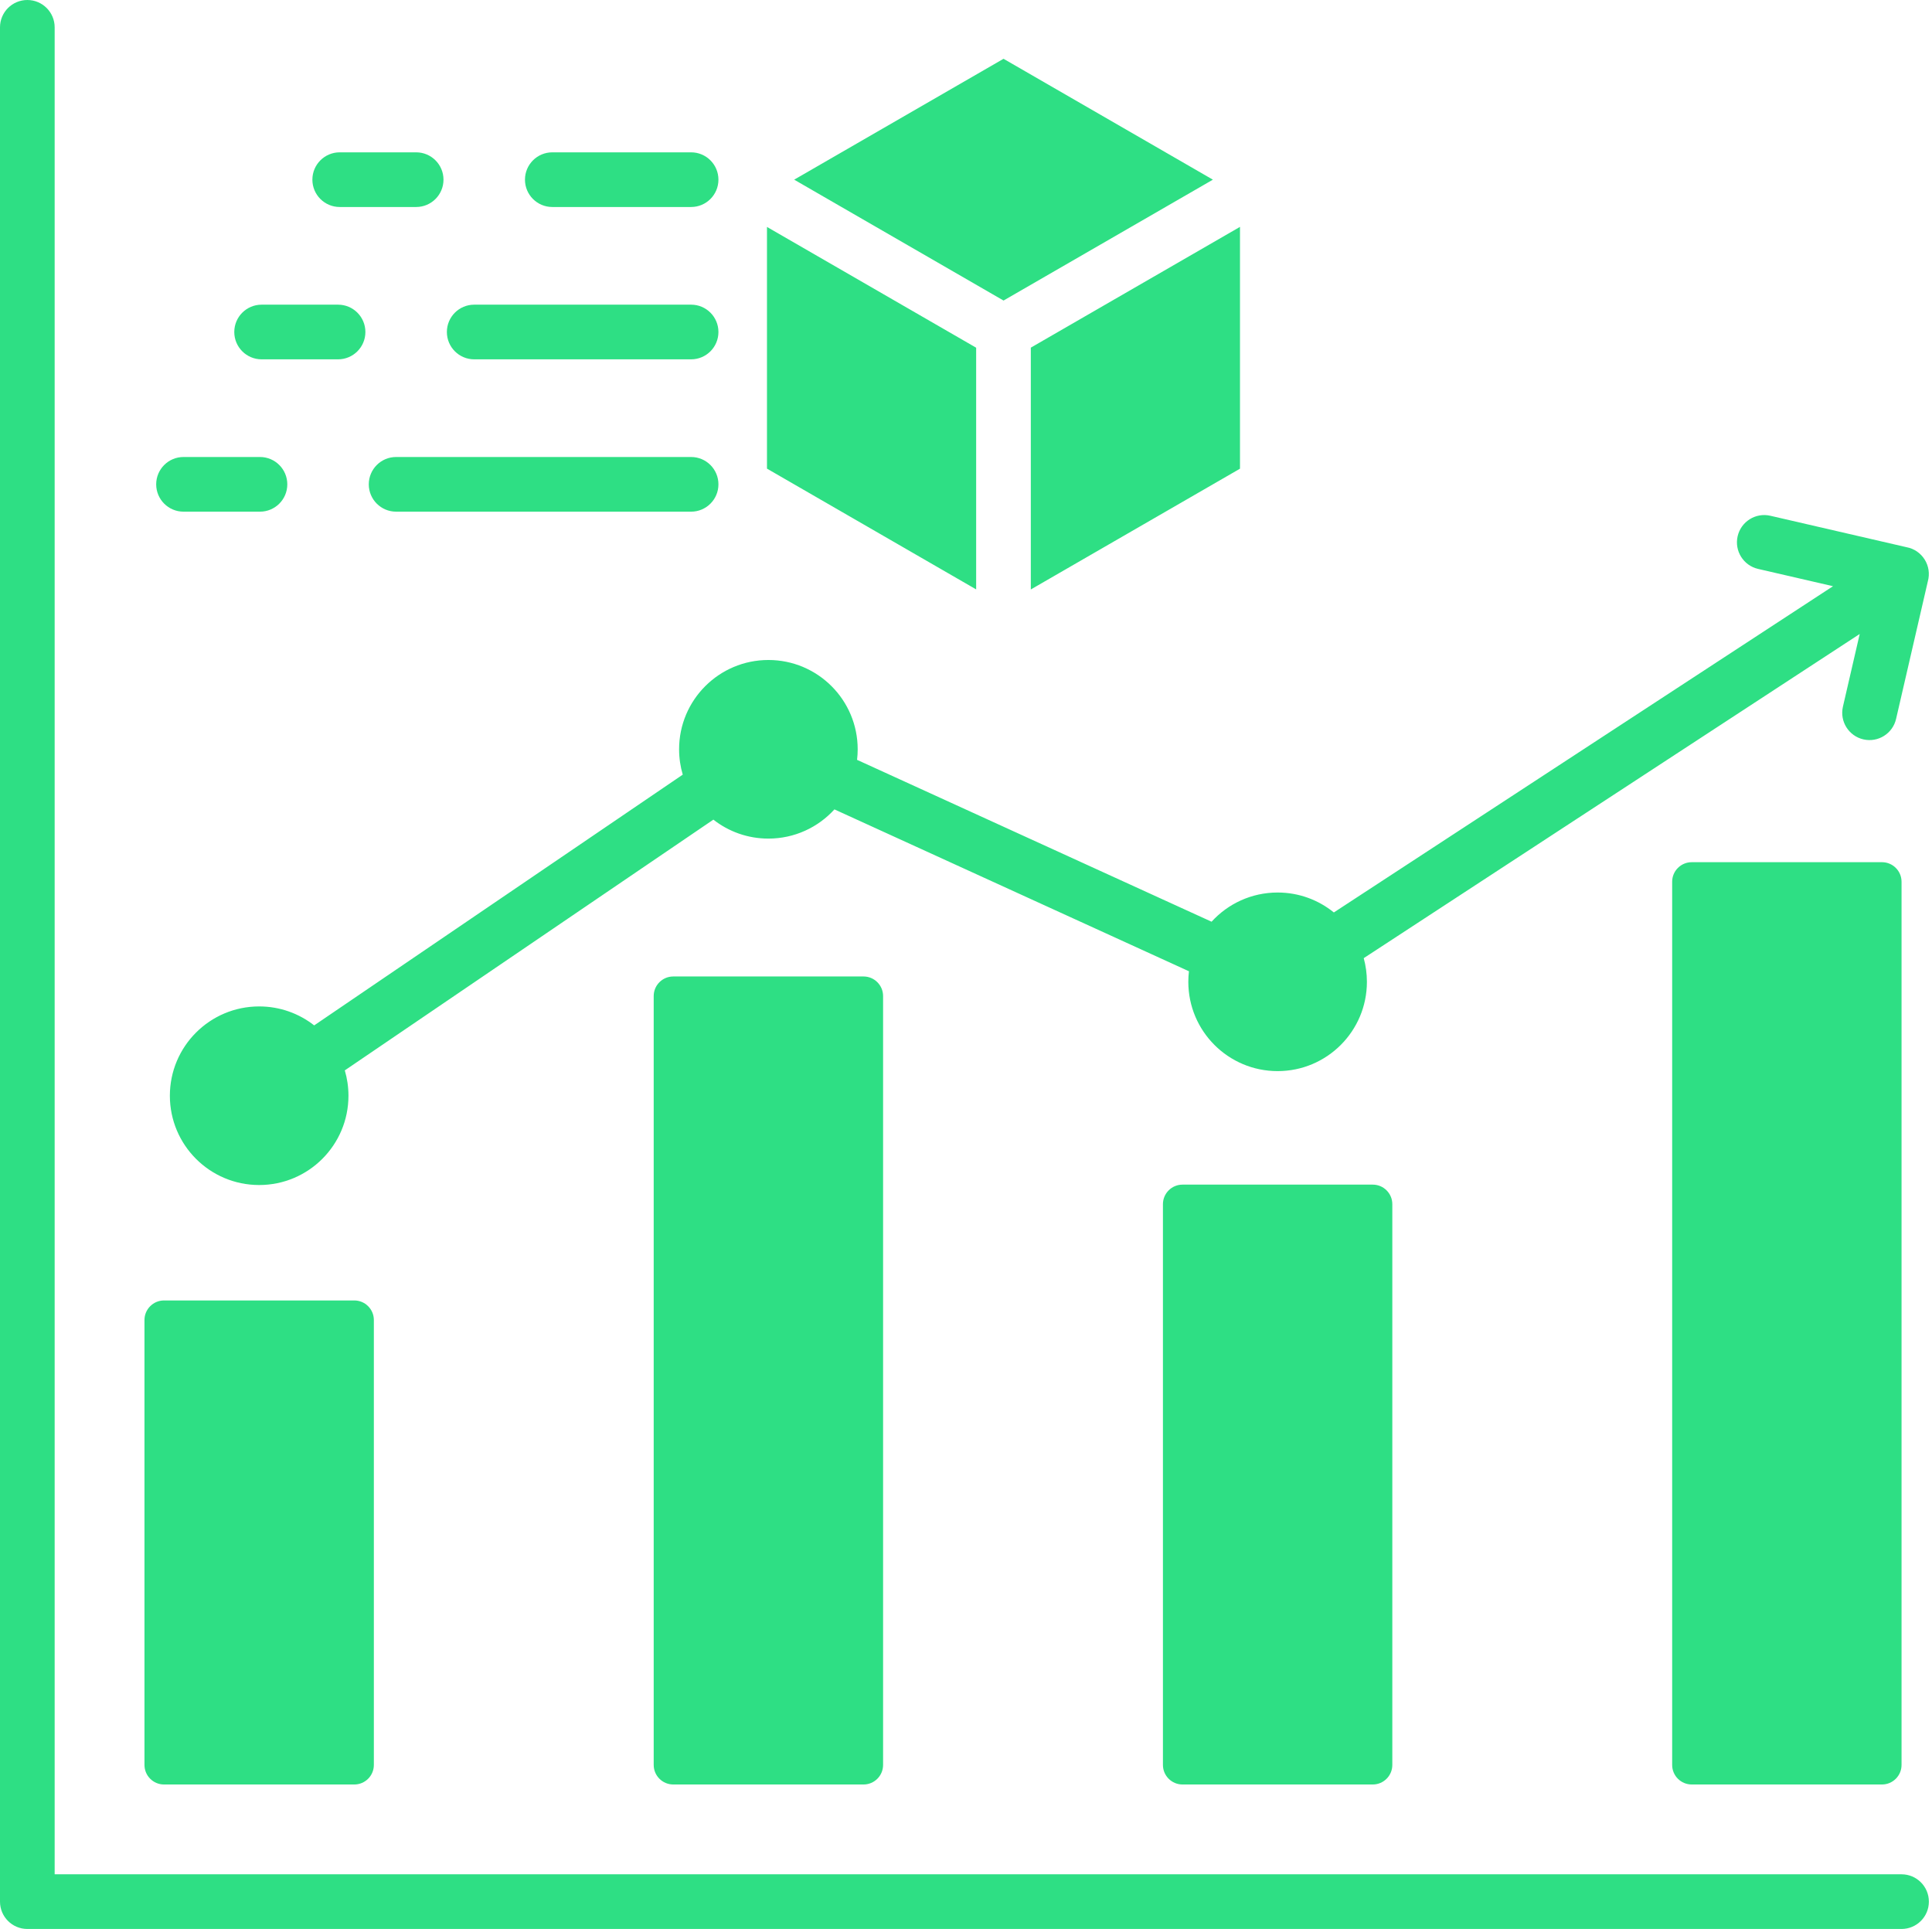
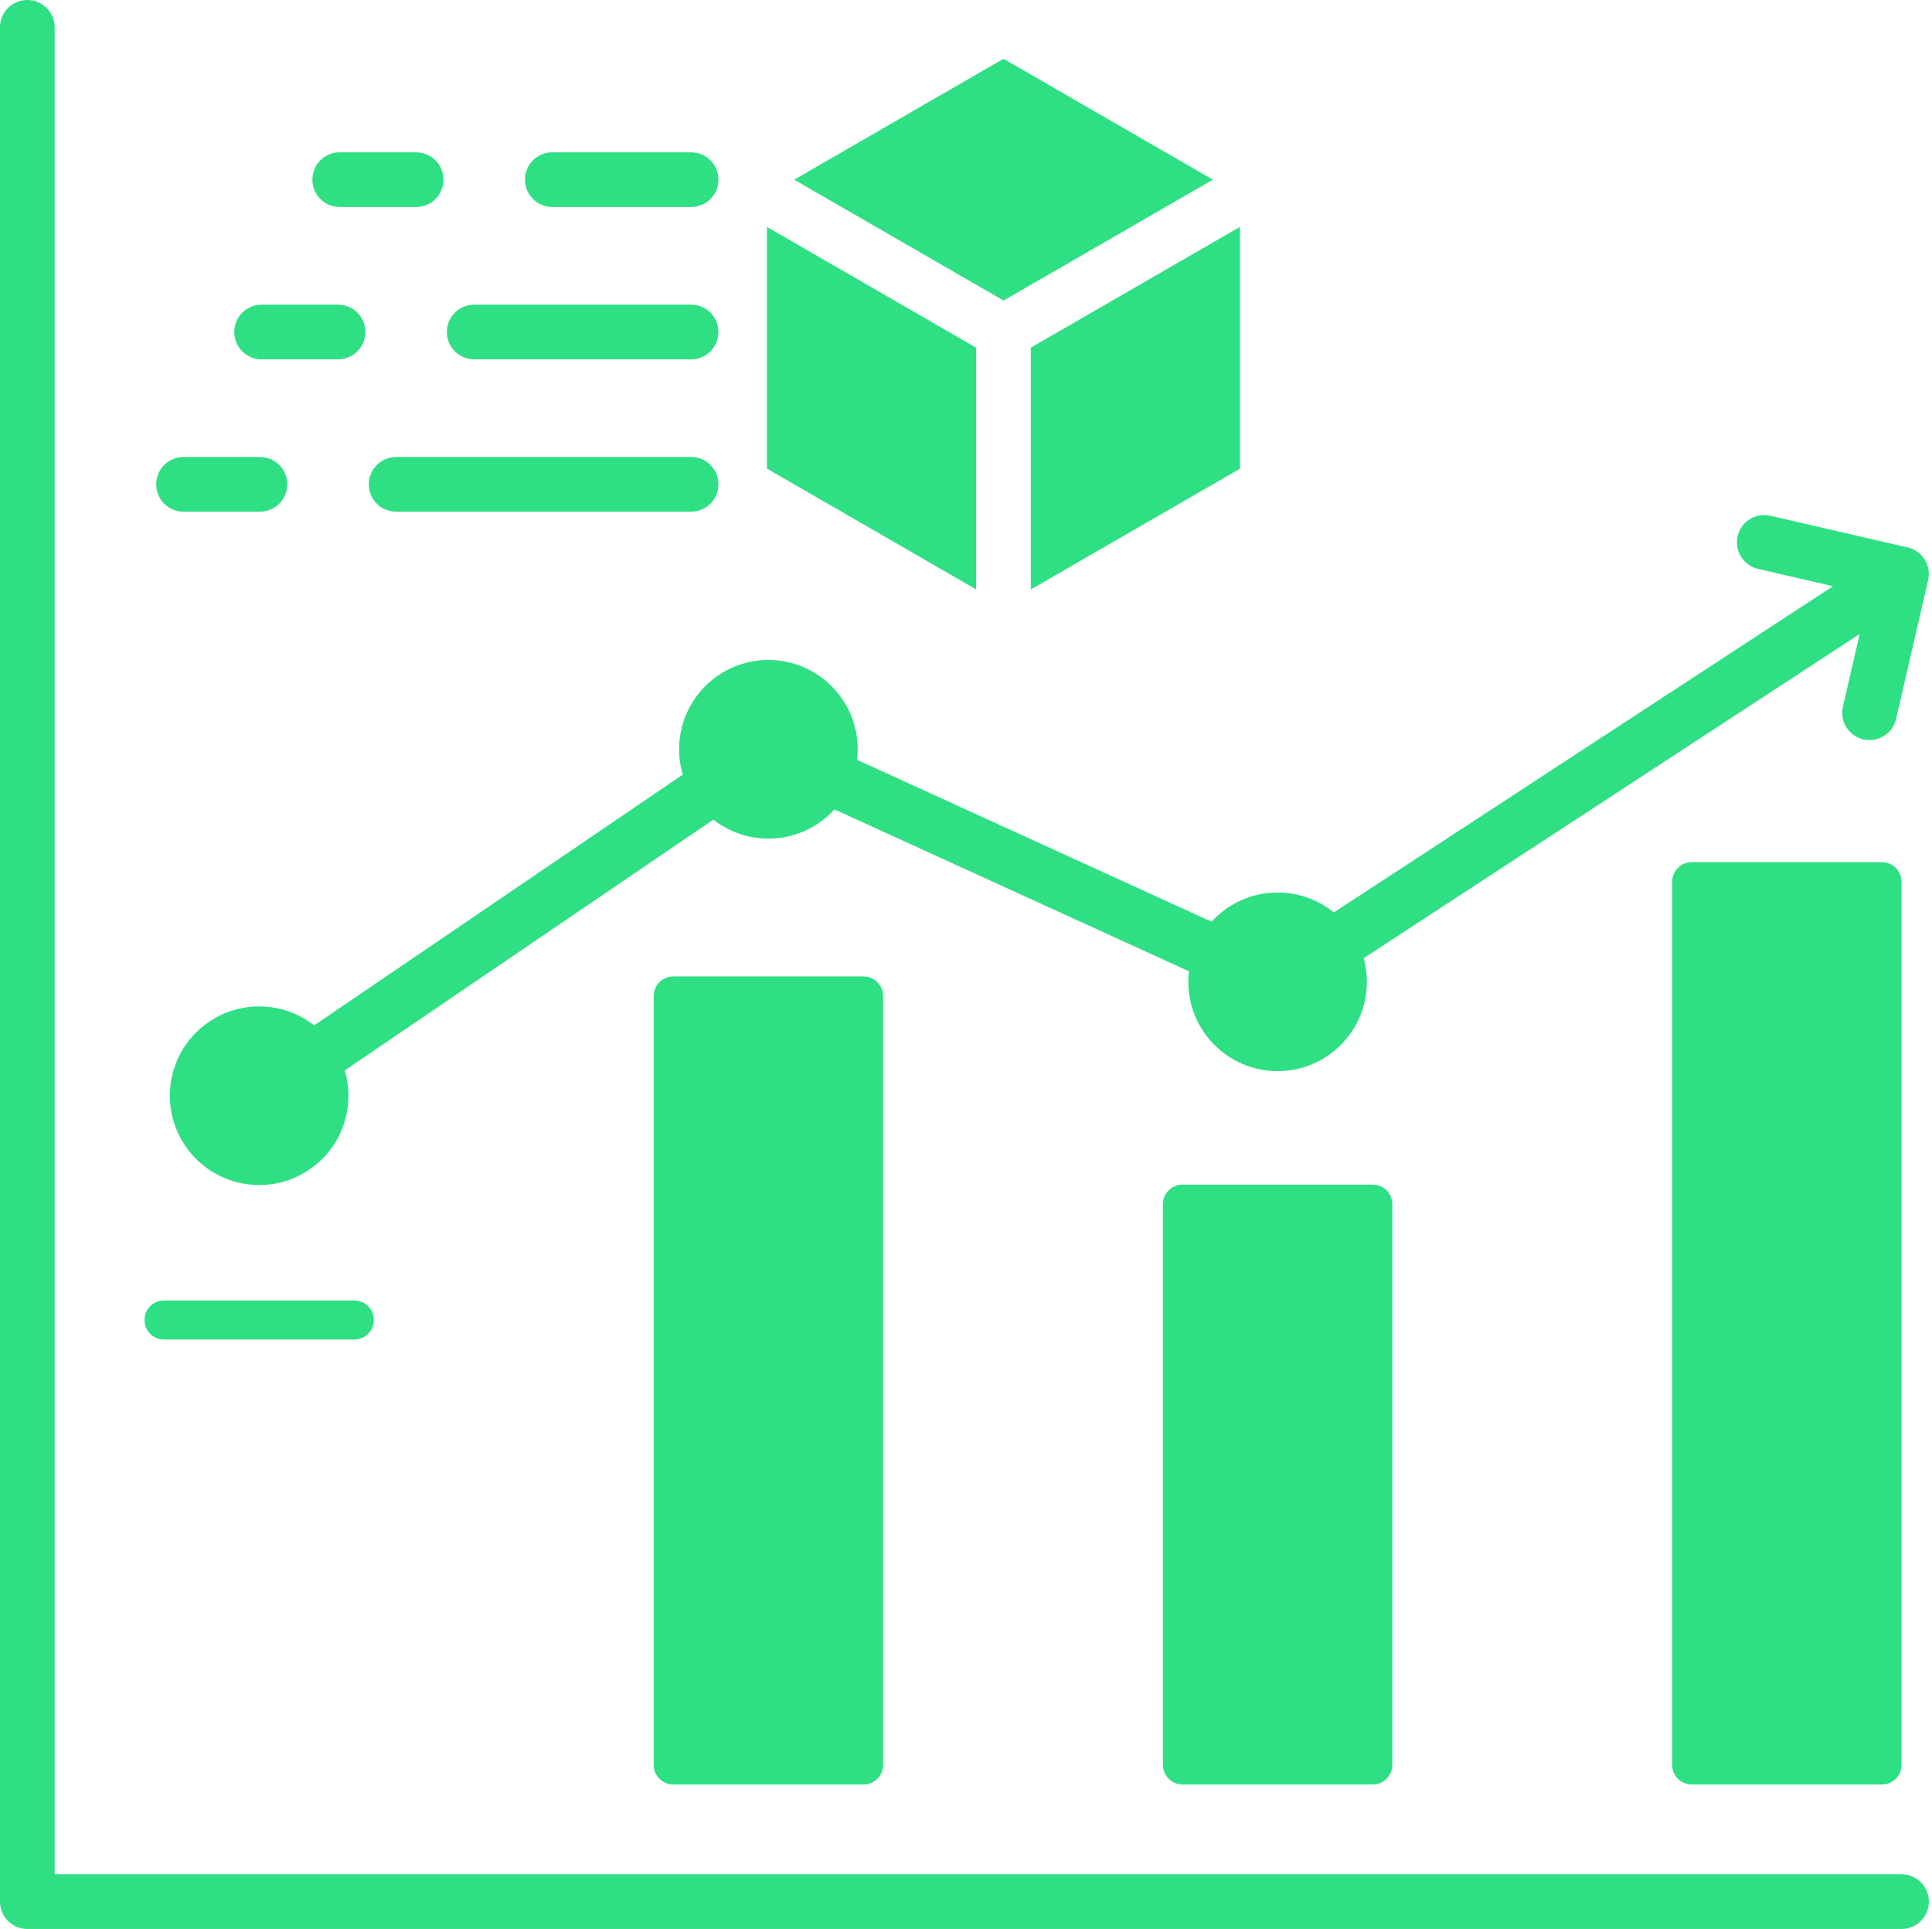
<svg xmlns="http://www.w3.org/2000/svg" fill="#2edf84" height="494" preserveAspectRatio="xMidYMid meet" version="1" viewBox="9.0 9.0 494.8 494.0" width="494.8" zoomAndPan="magnify">
  <g id="change1_1">
-     <path clip-rule="evenodd" d="M51.003,342.041h48.741c2.755,0,5.003,2.247,5.003,5.003v113.953c0,2.755-2.247,5.003-5.003,5.003H51.003 c-2.755,0-5.002-2.247-5.002-5.003V347.043C46.001,344.288,48.248,342.041,51.003,342.041L51.003,342.041z M185.997,126.036 c3.866,0,7,3.134,7,7c0,3.866-3.134,7-7,7h-75.55c-3.866,0-7-3.134-7-7c0-3.866,3.134-7,7-7H185.997L185.997,126.036z M185.997,48.012c3.866,0,7,3.134,7,7s-3.134,7-7,7h-35.548c-3.866,0-7-3.134-7-7s3.134-7,7-7H185.997L185.997,48.012z M115.582,48.012c3.866,0,7,3.134,7,7s-3.134,7-7,7H96.003c-3.866,0-7-3.134-7-7s3.134-7,7-7H115.582L115.582,48.012z M185.997,87.024c3.866,0,7,3.134,7,7c0,3.866-3.134,7-7,7h-55.549c-3.866,0-7-3.134-7-7c0-3.866,3.134-7,7-7H185.997 L185.997,87.024z M95.581,87.024c3.866,0,7,3.134,7,7c0,3.866-3.134,7-7,7h-19.58c-3.866,0-7-3.134-7-7c0-3.866,3.134-7,7-7H95.581 L95.581,87.024z M75.581,126.036c3.866,0,7,3.134,7,7c0,3.866-3.134,7-7,7h-19.58c-3.866,0-7-3.134-7-7c0-3.866,3.134-7,7-7H75.581 L75.581,126.036z M273,159.958l53.571-30.929V67.101L273,98.03V159.958L273,159.958z M205.429,67.117v61.897L259,159.942V98.046 L205.429,67.117L205.429,67.117z M319.631,55.012l-53.618,30.956l-53.617-30.956l53.617-30.956L319.631,55.012L319.631,55.012z M205.791,178.021c12.63,0,22.869,10.239,22.869,22.869c0,0.914-0.055,1.815-0.16,2.702l90.792,41.455 c4.183-4.595,10.212-7.478,16.915-7.478c5.458,0,10.469,1.913,14.4,5.104l127.84-83.55l-19.176-4.426 c-3.76-0.861-6.111-4.607-5.25-8.367c0.861-3.76,4.607-6.111,8.367-5.25l34.862,8.047c4.05,0.738,6.592,4.802,5.479,8.769 l-8.127,35.208c-0.861,3.76-4.607,6.111-8.367,5.25c-3.76-0.861-6.111-4.607-5.25-8.367l4.299-18.627l-127.023,83.017 c0.529,1.93,0.814,3.962,0.814,6.061c0,12.63-10.239,22.869-22.869,22.869c-12.631,0-22.869-10.239-22.869-22.869 c0-0.914,0.055-1.816,0.16-2.702l-90.792-41.455c-4.183,4.595-10.212,7.479-16.916,7.479c-5.315,0-10.206-1.814-14.089-4.855 l-94.395,64.214c0.608,2.058,0.936,4.236,0.936,6.49c0,12.63-10.239,22.869-22.869,22.869c-12.631,0-22.869-10.239-22.869-22.869 c0-12.631,10.239-22.869,22.869-22.869c5.315,0,10.207,1.813,14.09,4.855l94.394-64.214c-0.608-2.058-0.936-4.236-0.936-6.491 C182.922,188.26,193.161,178.021,205.791,178.021L205.791,178.021z M496,489H23V16c0-3.866-3.134-7-7-7s-7,3.134-7,7v480 c0,3.866,3.134,7,7,7h480c3.866,0,7-3.134,7-7C503,492.134,499.866,489,496,489L496,489z M442.256,229.804 c-2.755,0-5.003,2.247-5.003,5.003v226.189c0,2.755,2.247,5.003,5.003,5.003h48.741c2.755,0,5.003-2.247,5.003-5.003V234.807 c0-2.755-2.247-5.003-5.003-5.003H442.256L442.256,229.804z M311.839,312.378c-2.755,0-5.003,2.247-5.003,5.003v143.616 c0,2.755,2.247,5.003,5.003,5.003h48.741c2.755,0,5.003-2.247,5.003-5.003V317.381c0-2.755-2.247-5.003-5.003-5.003H311.839 L311.839,312.378z M181.421,259.071c-2.755,0-5.003,2.247-5.003,5.003v196.923c0,2.755,2.247,5.003,5.003,5.003h48.741 c2.755,0,5.003-2.247,5.003-5.003V264.074c0-2.755-2.247-5.003-5.003-5.003H181.421z" fill-rule="evenodd" />
+     <path clip-rule="evenodd" d="M51.003,342.041h48.741c2.755,0,5.003,2.247,5.003,5.003c0,2.755-2.247,5.003-5.003,5.003H51.003 c-2.755,0-5.002-2.247-5.002-5.003V347.043C46.001,344.288,48.248,342.041,51.003,342.041L51.003,342.041z M185.997,126.036 c3.866,0,7,3.134,7,7c0,3.866-3.134,7-7,7h-75.55c-3.866,0-7-3.134-7-7c0-3.866,3.134-7,7-7H185.997L185.997,126.036z M185.997,48.012c3.866,0,7,3.134,7,7s-3.134,7-7,7h-35.548c-3.866,0-7-3.134-7-7s3.134-7,7-7H185.997L185.997,48.012z M115.582,48.012c3.866,0,7,3.134,7,7s-3.134,7-7,7H96.003c-3.866,0-7-3.134-7-7s3.134-7,7-7H115.582L115.582,48.012z M185.997,87.024c3.866,0,7,3.134,7,7c0,3.866-3.134,7-7,7h-55.549c-3.866,0-7-3.134-7-7c0-3.866,3.134-7,7-7H185.997 L185.997,87.024z M95.581,87.024c3.866,0,7,3.134,7,7c0,3.866-3.134,7-7,7h-19.58c-3.866,0-7-3.134-7-7c0-3.866,3.134-7,7-7H95.581 L95.581,87.024z M75.581,126.036c3.866,0,7,3.134,7,7c0,3.866-3.134,7-7,7h-19.58c-3.866,0-7-3.134-7-7c0-3.866,3.134-7,7-7H75.581 L75.581,126.036z M273,159.958l53.571-30.929V67.101L273,98.03V159.958L273,159.958z M205.429,67.117v61.897L259,159.942V98.046 L205.429,67.117L205.429,67.117z M319.631,55.012l-53.618,30.956l-53.617-30.956l53.617-30.956L319.631,55.012L319.631,55.012z M205.791,178.021c12.63,0,22.869,10.239,22.869,22.869c0,0.914-0.055,1.815-0.16,2.702l90.792,41.455 c4.183-4.595,10.212-7.478,16.915-7.478c5.458,0,10.469,1.913,14.4,5.104l127.84-83.55l-19.176-4.426 c-3.76-0.861-6.111-4.607-5.25-8.367c0.861-3.76,4.607-6.111,8.367-5.25l34.862,8.047c4.05,0.738,6.592,4.802,5.479,8.769 l-8.127,35.208c-0.861,3.76-4.607,6.111-8.367,5.25c-3.76-0.861-6.111-4.607-5.25-8.367l4.299-18.627l-127.023,83.017 c0.529,1.93,0.814,3.962,0.814,6.061c0,12.63-10.239,22.869-22.869,22.869c-12.631,0-22.869-10.239-22.869-22.869 c0-0.914,0.055-1.816,0.16-2.702l-90.792-41.455c-4.183,4.595-10.212,7.479-16.916,7.479c-5.315,0-10.206-1.814-14.089-4.855 l-94.395,64.214c0.608,2.058,0.936,4.236,0.936,6.49c0,12.63-10.239,22.869-22.869,22.869c-12.631,0-22.869-10.239-22.869-22.869 c0-12.631,10.239-22.869,22.869-22.869c5.315,0,10.207,1.813,14.09,4.855l94.394-64.214c-0.608-2.058-0.936-4.236-0.936-6.491 C182.922,188.26,193.161,178.021,205.791,178.021L205.791,178.021z M496,489H23V16c0-3.866-3.134-7-7-7s-7,3.134-7,7v480 c0,3.866,3.134,7,7,7h480c3.866,0,7-3.134,7-7C503,492.134,499.866,489,496,489L496,489z M442.256,229.804 c-2.755,0-5.003,2.247-5.003,5.003v226.189c0,2.755,2.247,5.003,5.003,5.003h48.741c2.755,0,5.003-2.247,5.003-5.003V234.807 c0-2.755-2.247-5.003-5.003-5.003H442.256L442.256,229.804z M311.839,312.378c-2.755,0-5.003,2.247-5.003,5.003v143.616 c0,2.755,2.247,5.003,5.003,5.003h48.741c2.755,0,5.003-2.247,5.003-5.003V317.381c0-2.755-2.247-5.003-5.003-5.003H311.839 L311.839,312.378z M181.421,259.071c-2.755,0-5.003,2.247-5.003,5.003v196.923c0,2.755,2.247,5.003,5.003,5.003h48.741 c2.755,0,5.003-2.247,5.003-5.003V264.074c0-2.755-2.247-5.003-5.003-5.003H181.421z" fill-rule="evenodd" />
  </g>
</svg>